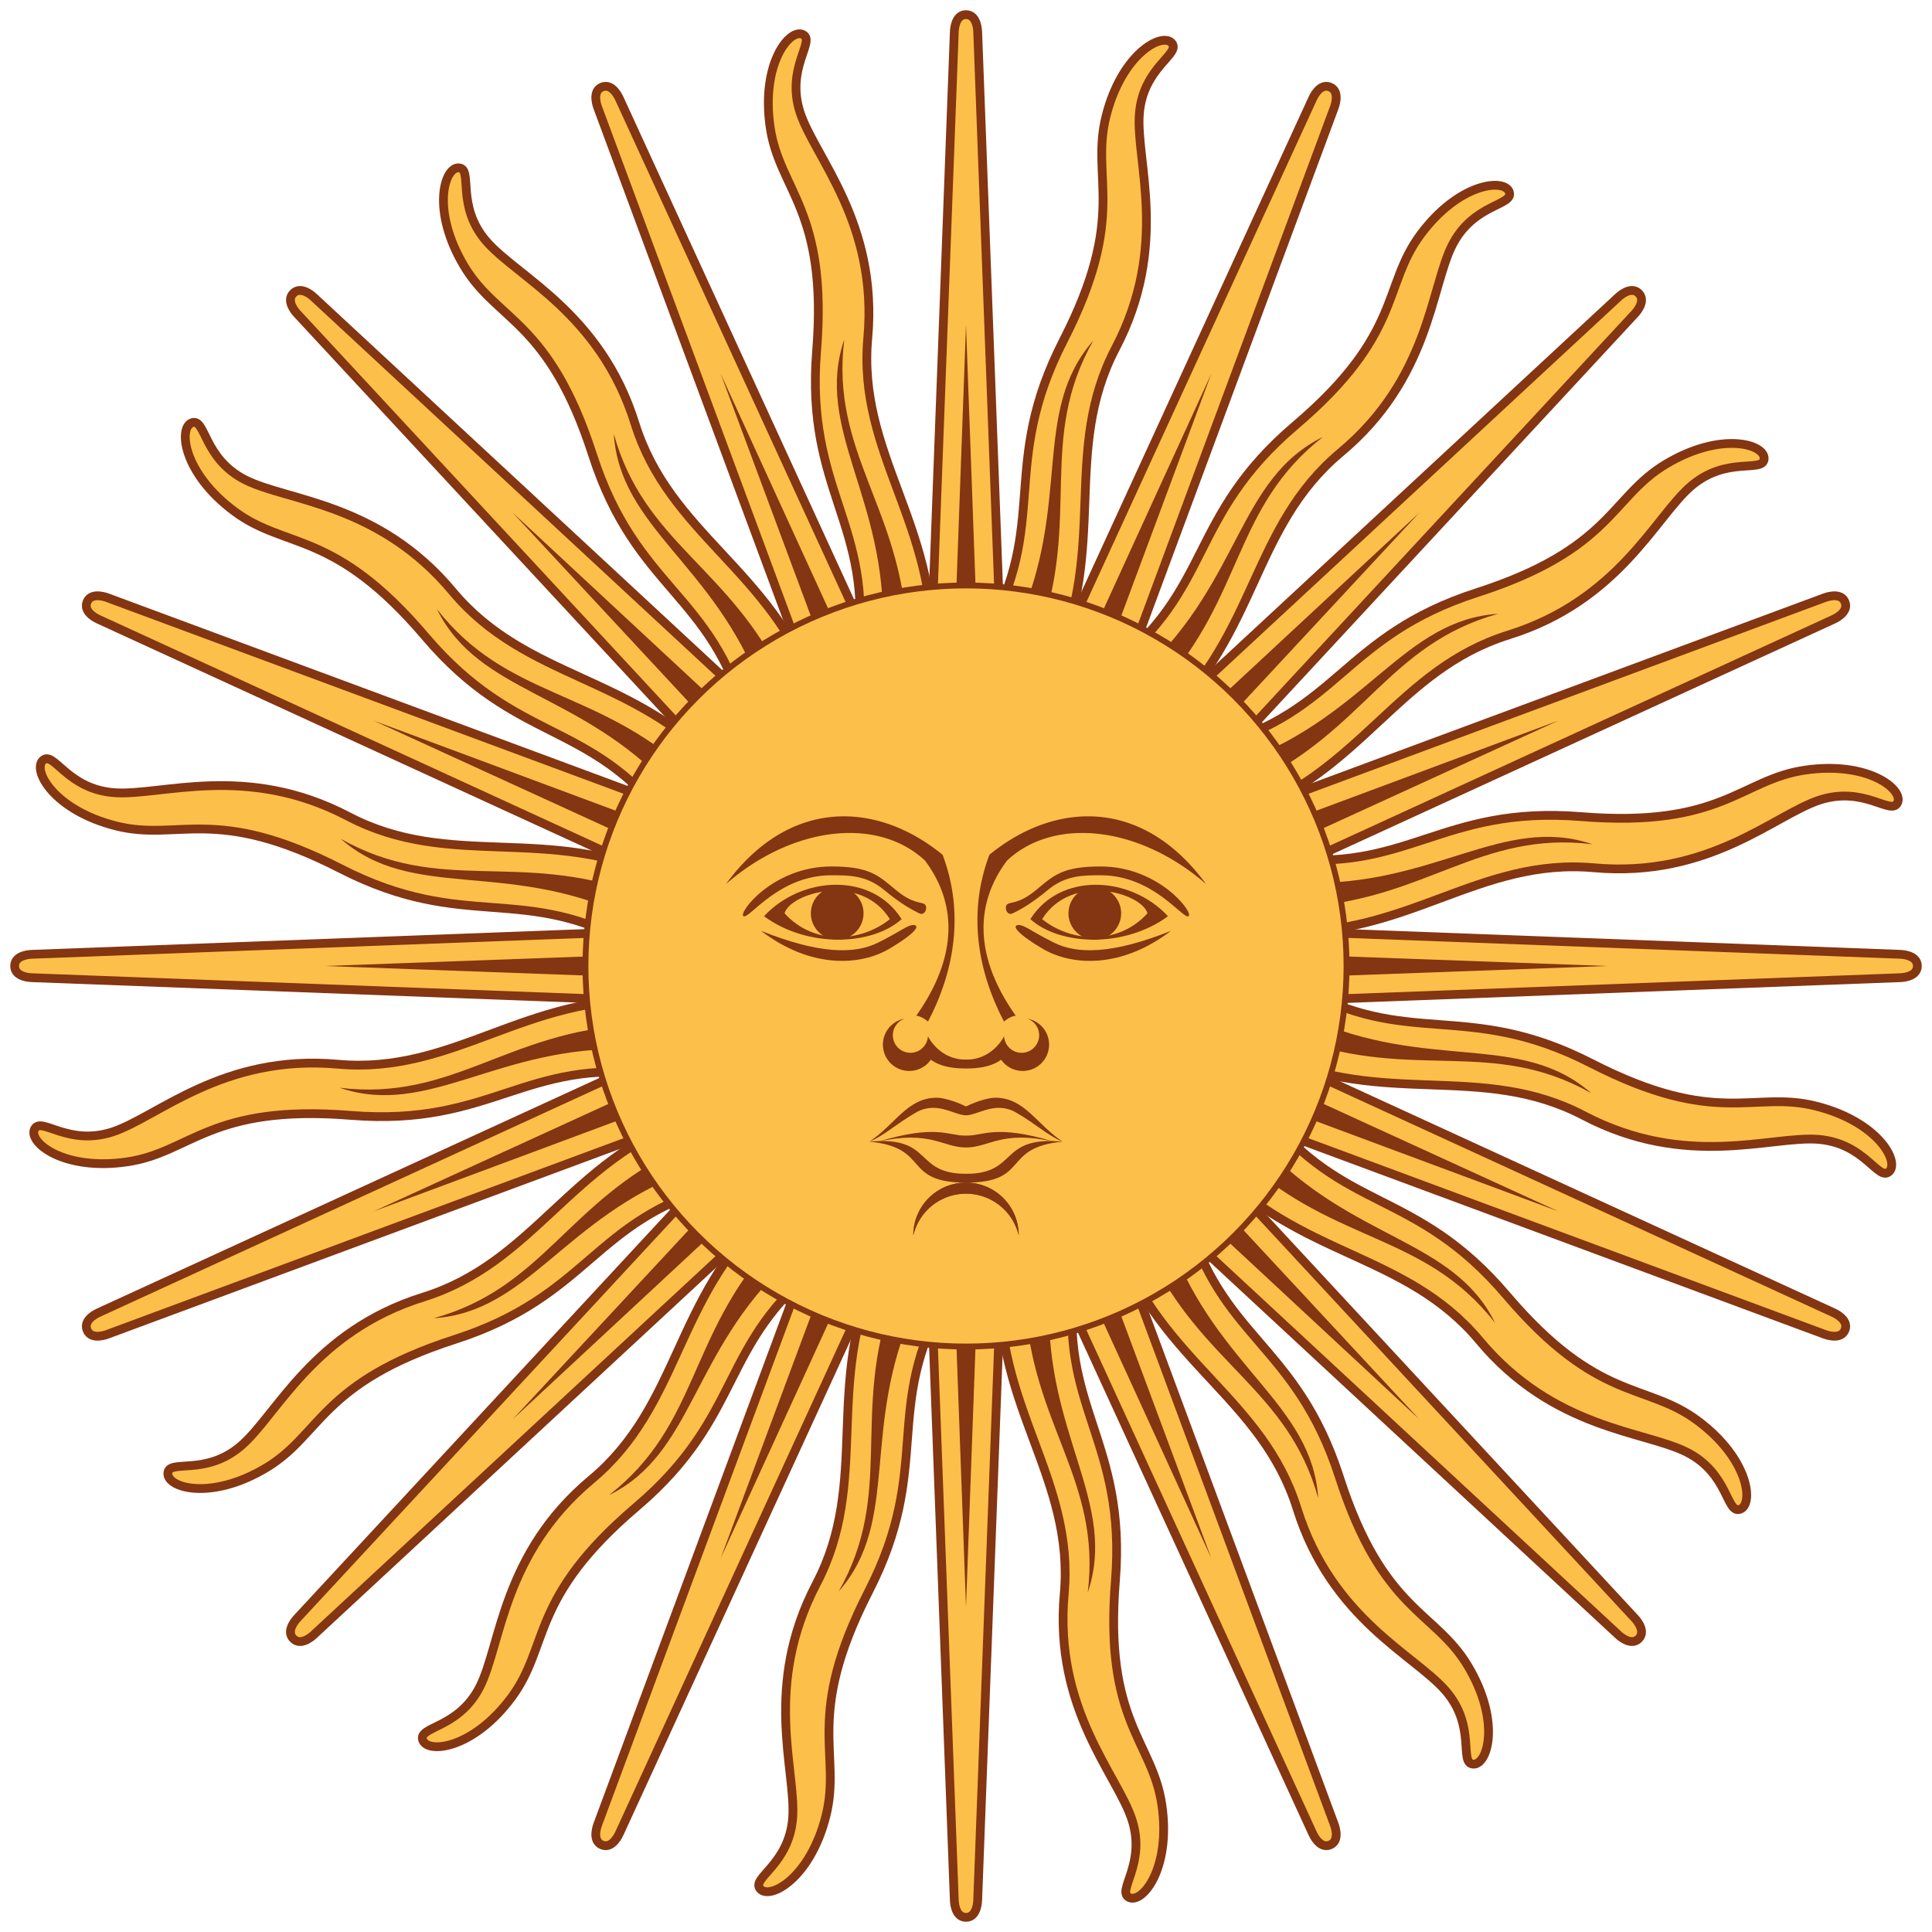
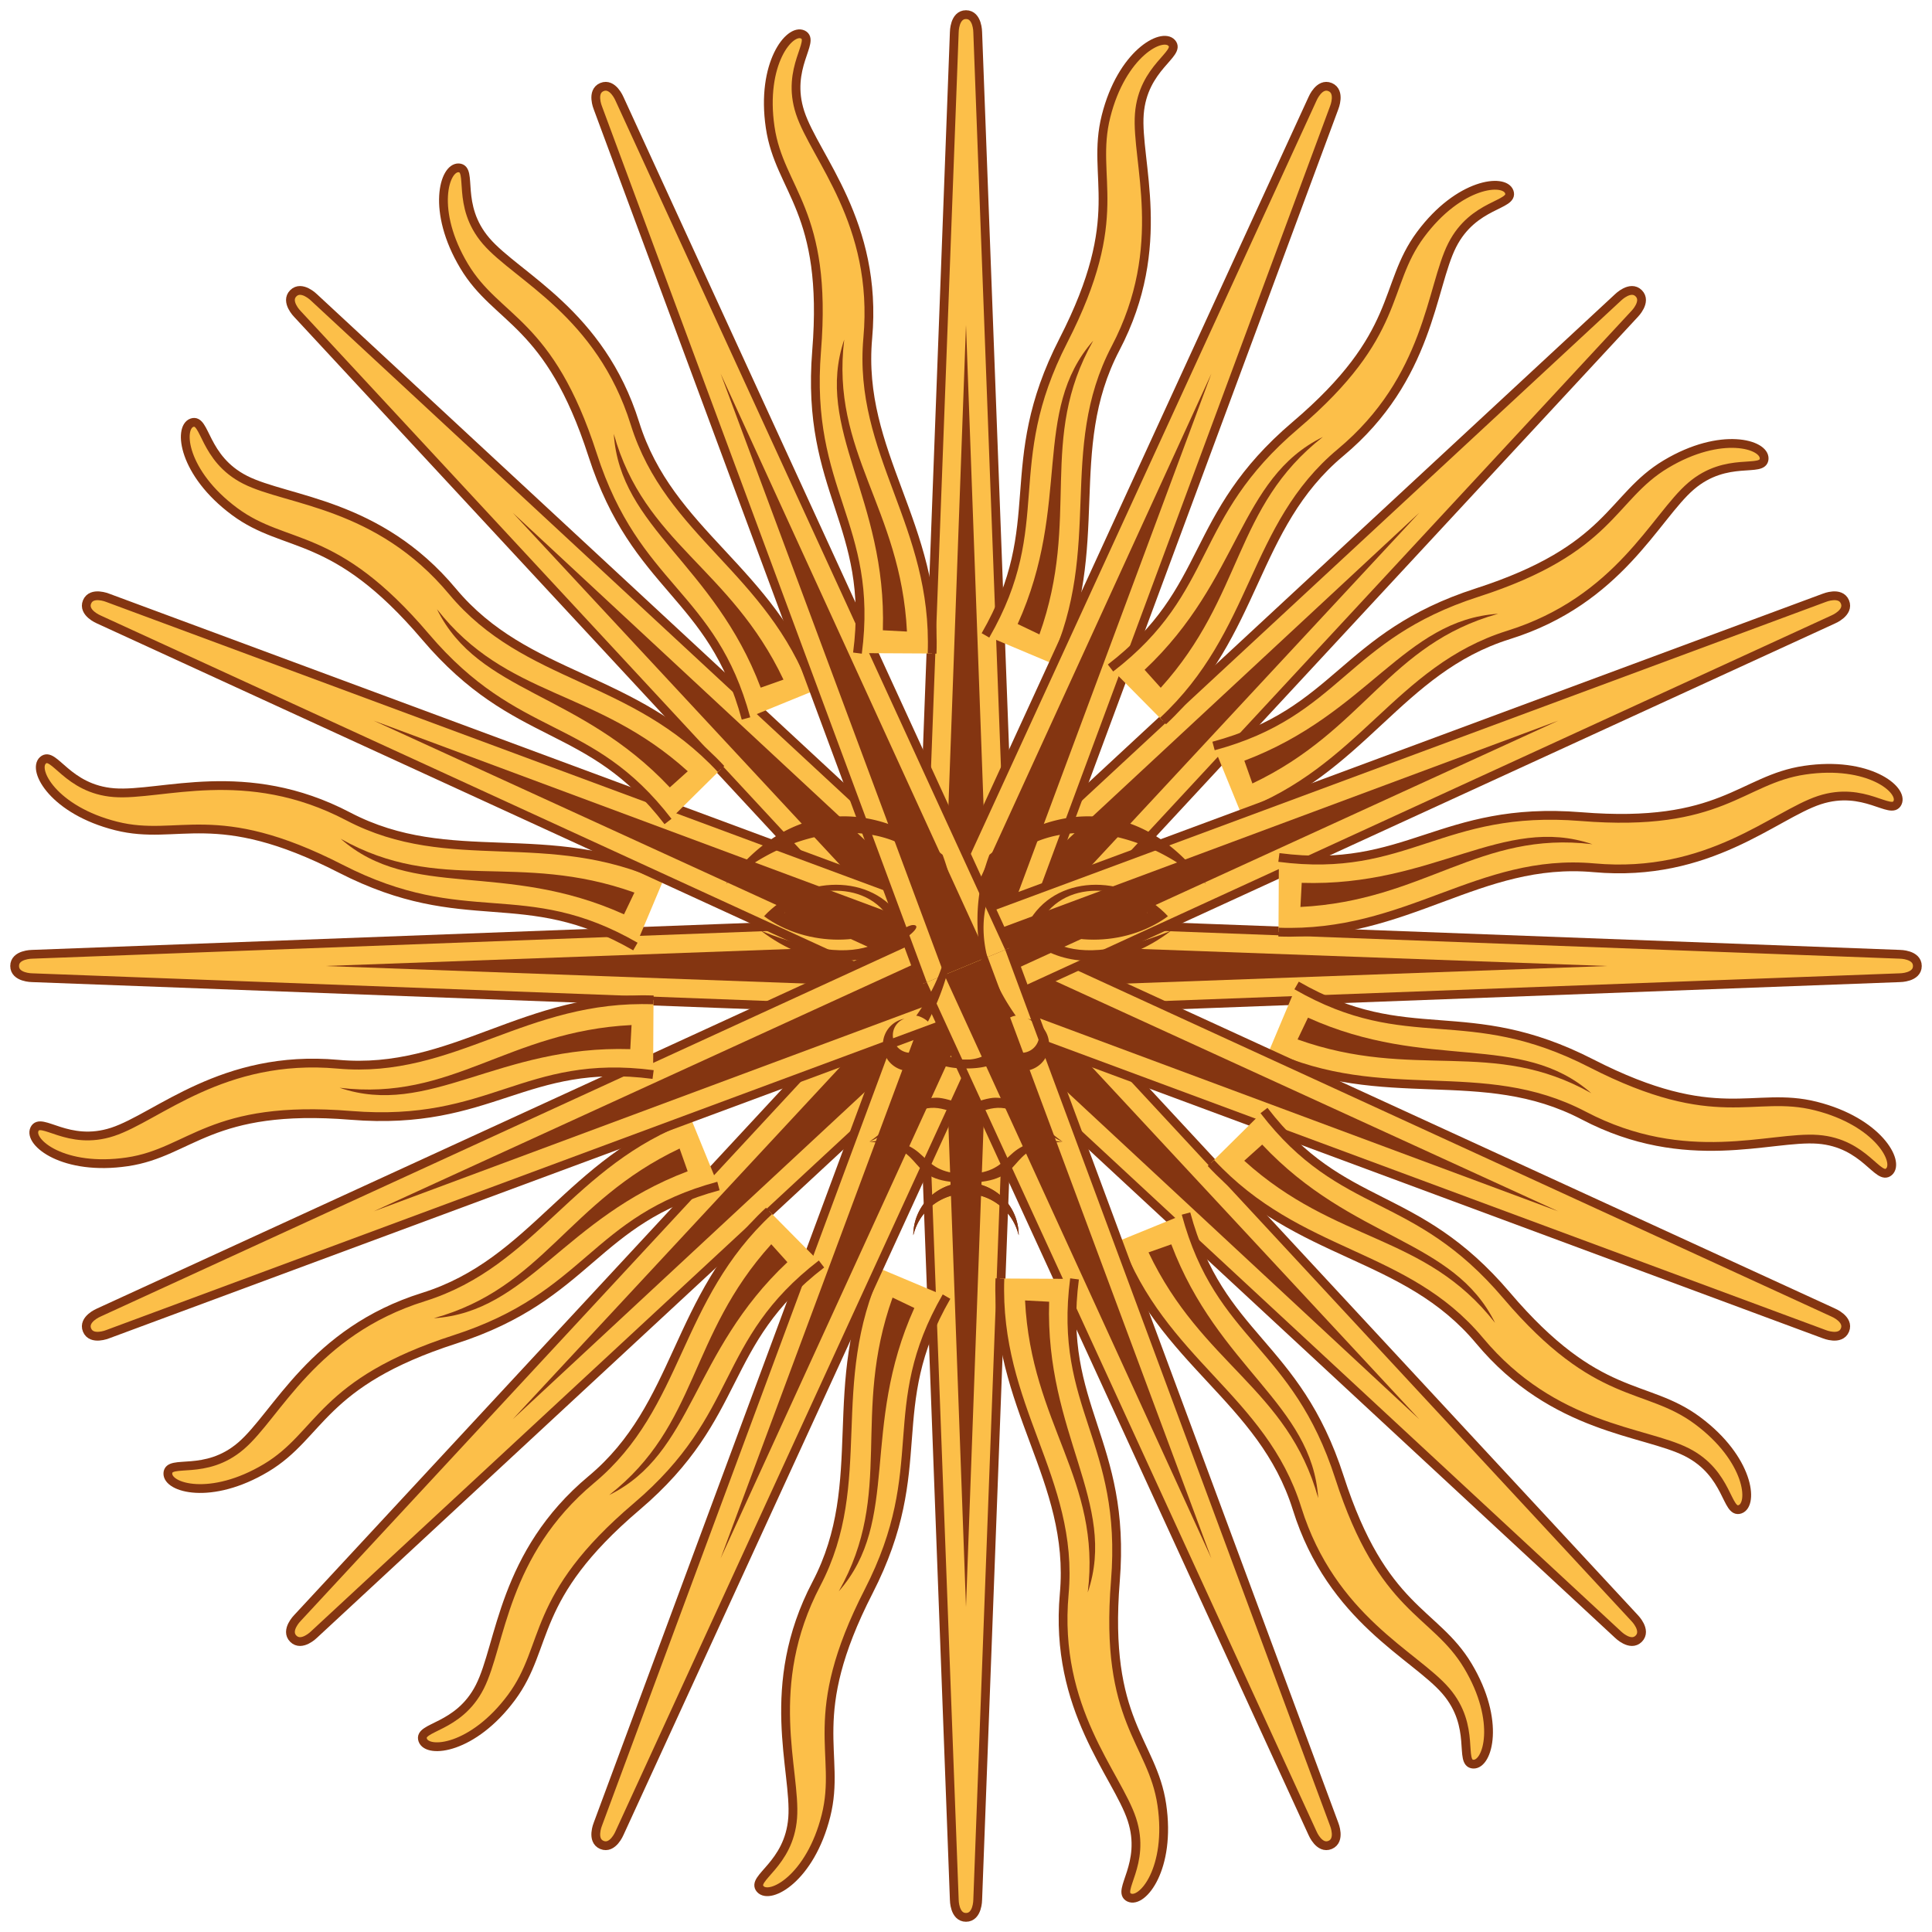
<svg xmlns="http://www.w3.org/2000/svg" xmlns:xlink="http://www.w3.org/1999/xlink" width="504px" height="504px" viewBox="-165 -165 330 330">
  <title>Sun of May</title>
  <title>Sun of May as represented on the flag of Argentina</title>
  <g id="sun" fill="#fcbf49" stroke="#843511" stroke-width="1.5">
    <g id="rays-16">
      <g id="rays-8">
        <g id="rays-4">
          <g id="rays-2">
            <path d="M -8,0 L -2,159.5 c 0,0 0,3 2,3 s 2,-3 2,-3 L 8,0" />
            <path d="M -4,0 L 0,109.5 L 4,0" fill="#843511" stroke="none" />
            <g transform="rotate(11.5)">
              <path d="M -4.5,53.5 C -9.5,75 1.5,89.5 -4,108.5 S -1,140.5 0,148.5 -5,160 -3,161.5 5,158 5.5,147 -1.5,131.25 5,108 1,77 8,56" />
              <path d="M -1,58 C -4,79 6,90.5 0,109 C 8,95 -2,81 3,59" fill="#843511" stroke="none" />
            </g>
          </g>
          <use xlink:href="#rays-2" transform="rotate(180)" />
        </g>
        <use xlink:href="#rays-4" transform="rotate(90)" />
      </g>
      <use xlink:href="#rays-8" transform="rotate(45)" />
    </g>
    <use xlink:href="#rays-16" transform="rotate(22.5)" />
-     <circle r="65" stroke-width="1" />
    <g id="face_right" fill="#843511" stroke="none">
      <path id="eyebrow_nose" d="M 41,-14 C 29.5,-24 15,-25.5 7,-18 A 140,50 10 0,0 8.5,8.5 C 8,8.5 7,9 6.5,9.5 A 80,50 10 0,1 4,-19 C 15,-28 30,-29 41,-14" />
-       <path id="uppalpebra" d="M 23,-17 C 16.5,-17 15,-15.5 12,-13 S 7.5,-11 7,-10.5 S 7,-8.5 8,-9 S 11,-10.5 14,-13 S 20,-15.5 23,-15.5 C 32,-15.5 37,-8 38,-8.5 S 33,-17 23,-17" />
      <path id="upeyecontour" d="M 34.5,-8.5 C 28,-15.5 16,-16 11,-8 H 13 C 18,-16 30,-12.5 31,-9 v 1" />
-       <circle id="pupil" cx="22" cy="-9" r="4.5" />
-       <path id="loweyecontour" d="M 11,-8 C 16,-3.5 27,-3 34.5,-8.5 L 31,-9 C 26,-3.5 18,-4 13,-8 v -1" />
+       <path id="loweyecontour" d="M 11,-8 C 16,-3.5 27,-3 34.5,-8.5 L 31,-9 v -1" />
      <path id="lowpalpebra" d="M 35,-6 C 26.5,0.5 18,0 13,-3 S 8,-7 9,-7 S 11,-6 15,-4 S 25,-2 35,-6" />
      <path id="nose" d="M 10.5,9 A 3,3 0 1,1 6.5,12 C 6,13 4,16 0,16 h -1 l 1,1.5 C 1,17.5 4,17.5 6,16 A 4.5,4.5 0 1,0 10.5,9" />
      <path id="uplip1" d="M 16.5,30 C 12,27 10,22.5 5,22.5 C 4,22.5 2,23 0,24 h -1 L 0,25.5 C 2,25.5 5,23 8.5,25 S 14,29 16.5,30" />
-       <path id="midlip" d="M 15,30 C 5,27 3,29 0,29 h -1 l 1,2 C 4,31 6,28 15,30" />
      <path id="uplip2" d="M 16.5,30 C 5.5,29 9,35.5 0,35.5 h -1 L 0,37 C 11,37 6,31 16.5,30" />
      <path id="chin" d="M 9,46 a 9,9 0 0,0 -18,0 a 9.25,9.25 0 0,1 18,0" />
    </g>
    <use xlink:href="#face_right" transform="scale(-1,1)" />
  </g>
</svg>